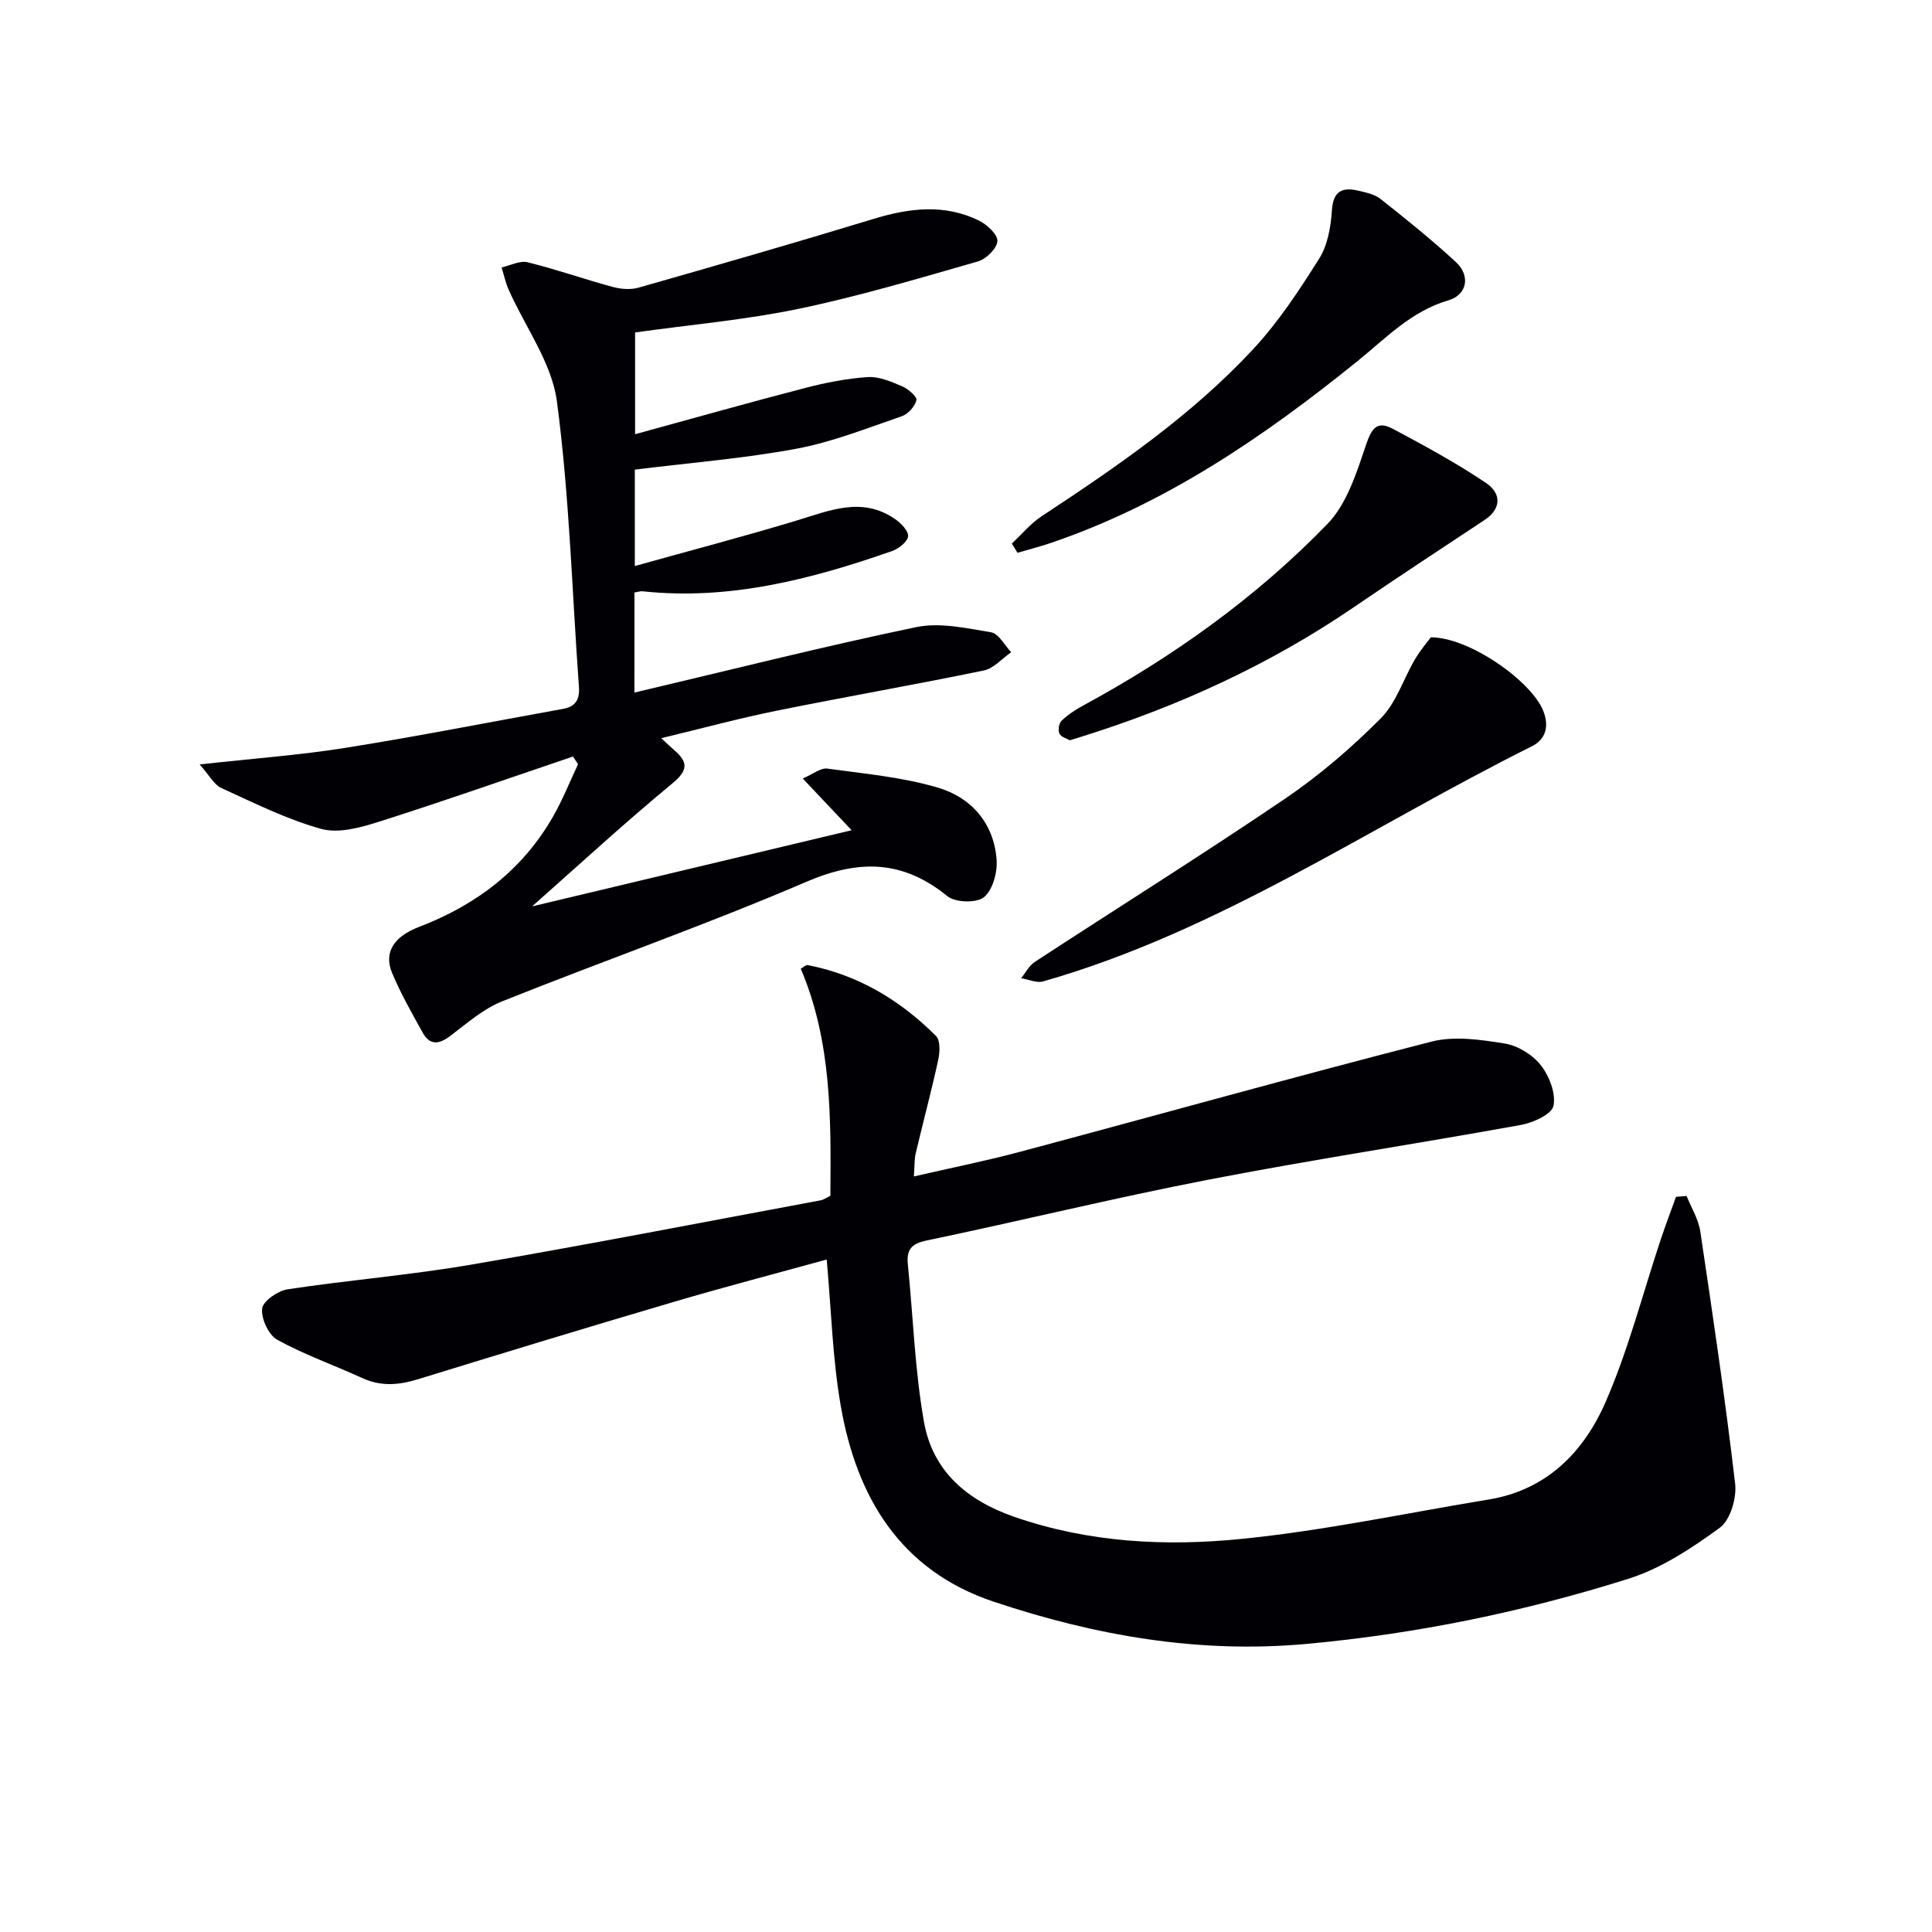
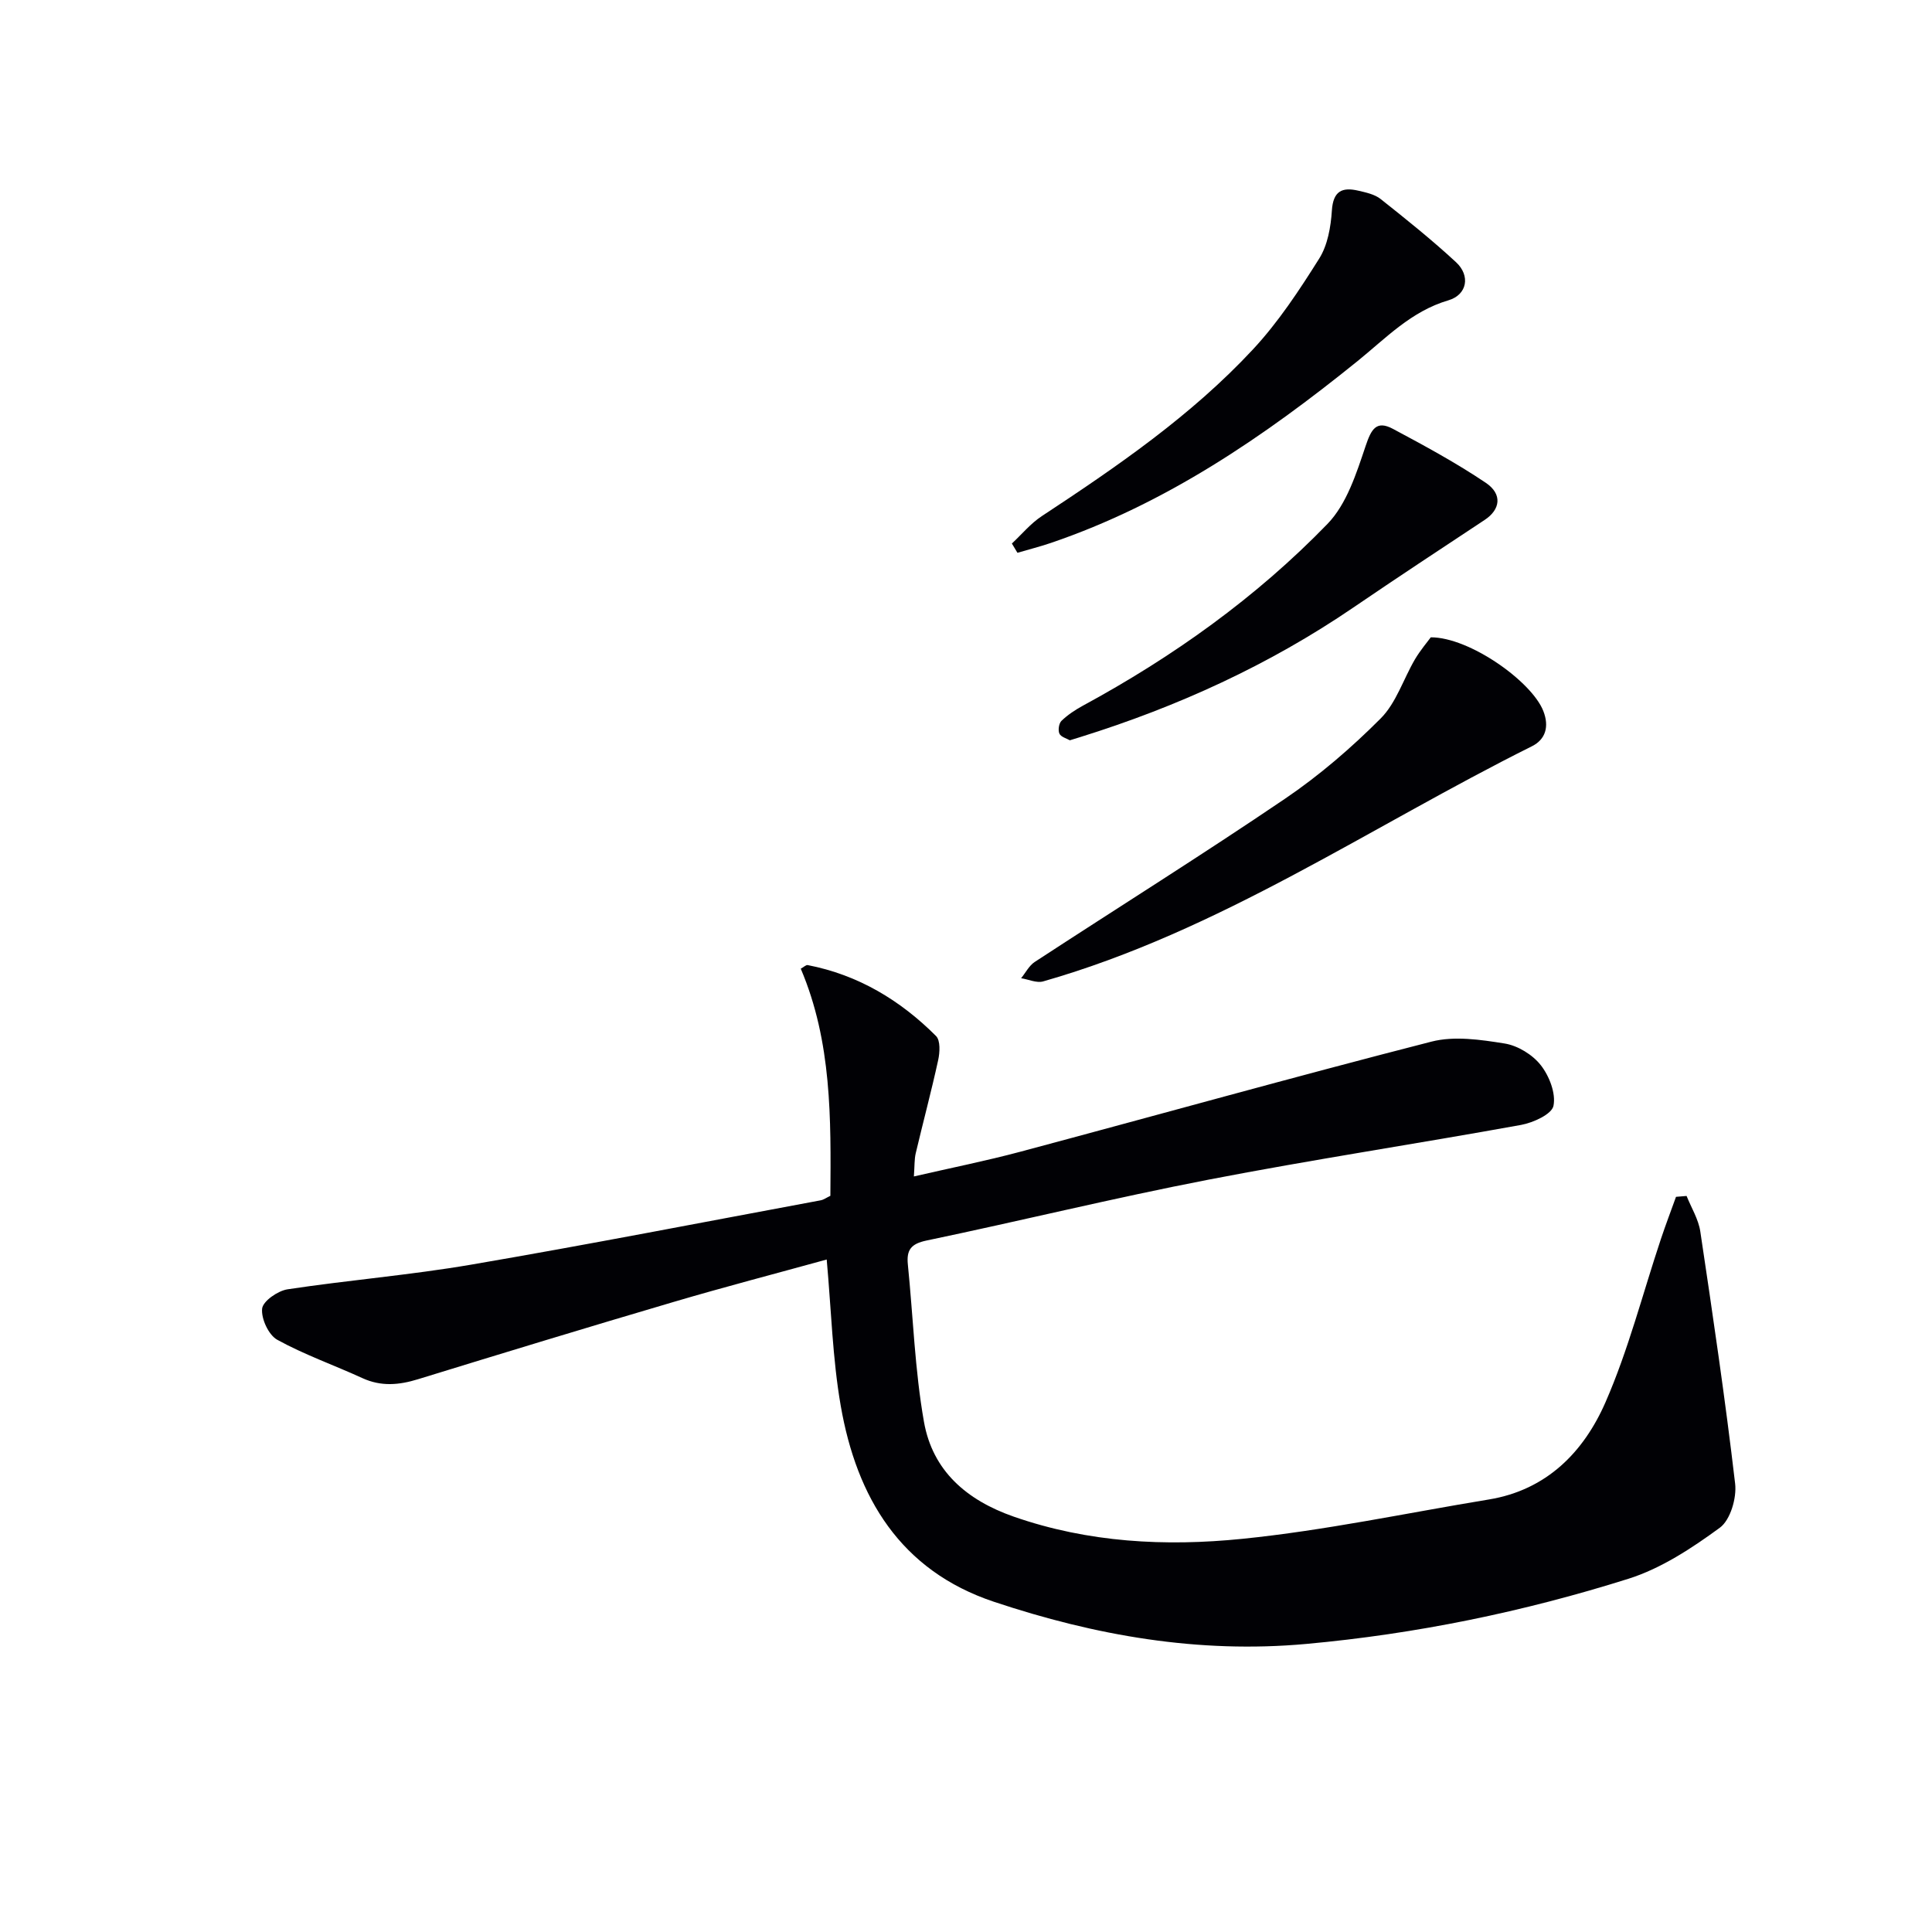
<svg xmlns="http://www.w3.org/2000/svg" enable-background="new 0 0 400 400" viewBox="0 0 400 400">
  <g fill="#010105">
    <path d="m349.19 247.61c.98 2.45 2.46 4.82 2.84 7.36 2.6 17.37 5.17 34.76 7.21 52.2.35 2.97-.99 7.54-3.17 9.13-5.81 4.25-12.15 8.43-18.93 10.57-21.71 6.84-43.93 11.42-66.71 13.49-22.32 2.03-43.7-1.74-64.65-8.73-19.38-6.47-28.42-21.61-31.72-40.6-1.7-9.77-1.95-19.78-2.9-30.26-10.4 2.87-21.11 5.66-31.72 8.79-17.66 5.2-35.28 10.57-52.88 15.99-3.95 1.22-7.65 1.55-11.52-.22-5.86-2.69-12-4.84-17.63-7.94-1.8-.99-3.36-4.37-3.14-6.45.16-1.55 3.24-3.69 5.25-4 12.63-1.91 25.4-2.95 37.98-5.1 24.19-4.14 48.29-8.84 72.42-13.33.62-.12 1.18-.54 2-.93.12-15.93.32-31.86-6.13-47.02.62-.34 1.08-.81 1.43-.75 10.44 2.02 19.17 7.27 26.58 14.69.92.92.79 3.39.44 4.98-1.41 6.46-3.13 12.86-4.65 19.3-.29 1.24-.22 2.56-.38 4.79 7.71-1.78 14.94-3.22 22.05-5.12 28.37-7.58 56.65-15.5 85.1-22.79 4.74-1.22 10.2-.41 15.18.39 2.71.44 5.76 2.31 7.46 4.48 1.76 2.24 3.16 5.84 2.63 8.42-.35 1.74-4.19 3.49-6.7 3.95-21.56 3.91-43.23 7.18-64.74 11.34-19.54 3.78-38.89 8.53-58.37 12.6-3.2.67-4.16 1.94-3.86 4.94 1.1 10.88 1.44 21.88 3.34 32.61 1.79 10.11 8.79 16.19 18.57 19.61 15.46 5.39 31.43 6.21 47.31 4.6 17.13-1.73 34.06-5.35 51.08-8.15 11.99-1.97 19.65-9.86 24.14-20.13 4.75-10.86 7.7-22.5 11.47-33.79.98-2.93 2.08-5.83 3.13-8.74.74-.07 1.47-.12 2.19-.18z" />
-     <path d="m131.35 143.39c19.89-4.69 39.03-9.53 58.33-13.55 4.91-1.02 10.4.22 15.52 1.07 1.57.26 2.78 2.69 4.16 4.12-1.88 1.3-3.6 3.35-5.66 3.78-14.29 2.96-28.67 5.45-42.97 8.35-7.76 1.57-15.41 3.65-23.82 5.67 1.28 1.19 1.94 1.84 2.64 2.44 2.91 2.5 2.98 4.19-.37 6.95-9.82 8.1-19.18 16.74-29.02 25.44 22.14-5.28 43.84-10.45 66.16-15.77-3.31-3.5-6.32-6.7-10.12-10.71 2.16-.92 3.72-2.24 5.08-2.05 7.68 1.05 15.52 1.76 22.91 3.94 6.92 2.05 11.61 7.39 12.15 14.97.18 2.6-.81 6.24-2.63 7.72-1.55 1.25-5.92 1.12-7.57-.22-9.26-7.53-18.33-7.63-29.22-2.96-20.72 8.9-42.06 16.36-63.01 24.76-3.89 1.56-7.25 4.54-10.66 7.12-2.33 1.77-4.24 2.04-5.74-.67-2.25-4.06-4.57-8.12-6.35-12.4-1.71-4.13.3-7.46 5.57-9.47 11.91-4.56 21.53-11.85 27.88-23.05 1.93-3.41 3.39-7.09 5.07-10.65-.35-.53-.7-1.06-1.05-1.59-13.4 4.54-26.75 9.24-40.23 13.52-3.79 1.21-8.33 2.45-11.91 1.46-7.13-1.98-13.9-5.37-20.68-8.47-1.48-.67-2.41-2.55-4.48-4.87 11.14-1.24 20.72-1.93 30.16-3.43 15.08-2.41 30.08-5.37 45.11-8.08 2.6-.47 3.45-1.96 3.26-4.56-1.43-19.72-1.96-39.55-4.56-59.11-1.06-7.99-6.56-15.38-9.97-23.07-.66-1.48-.99-3.1-1.48-4.65 1.81-.4 3.78-1.47 5.39-1.07 5.92 1.46 11.7 3.5 17.6 5.1 1.69.46 3.72.63 5.38.15 16.25-4.63 32.48-9.3 48.64-14.23 7.39-2.25 14.65-3.15 21.79.33 1.68.82 3.94 2.91 3.85 4.27-.1 1.53-2.33 3.72-4.04 4.21-12.27 3.52-24.54 7.18-37.02 9.79-11.02 2.3-22.31 3.28-33.95 4.91v21.07c11.95-3.27 23.51-6.54 35.14-9.56 4.27-1.11 8.67-1.98 13.06-2.27 2.33-.15 4.85.96 7.11 1.92 1.24.53 3.11 2.17 2.94 2.86-.33 1.31-1.73 2.88-3.04 3.33-7.21 2.47-14.4 5.35-21.84 6.73-10.88 2.02-21.97 2.9-33.43 4.32v19.96c11.32-3.16 22.44-6.08 33.44-9.4 6.87-2.07 13.6-5.06 20.45-.32 1.22.84 2.8 2.46 2.69 3.57-.12 1.14-1.94 2.56-3.3 3.04-16.71 5.85-33.69 10.26-51.67 8.34-.46-.05-.94.13-1.68.25-.01 6.6-.01 13.2-.01 20.72z" />
    <path d="m296.23 131.95c8.03-.02 20.94 9.16 23.31 15.29 1.23 3.17.48 5.84-2.38 7.27-33.51 16.69-64.68 38.26-101.19 48.68-1.35.38-3.03-.42-4.56-.66.93-1.14 1.65-2.6 2.82-3.37 17.25-11.27 34.72-22.2 51.77-33.76 7.13-4.83 13.78-10.56 19.86-16.66 3.22-3.23 4.7-8.17 7.1-12.25 1.11-1.87 2.54-3.55 3.27-4.54z" />
    <path d="m209.5 112.53c2.05-1.91 3.88-4.15 6.19-5.67 15.57-10.25 30.95-20.8 43.71-34.51 5.26-5.65 9.6-12.25 13.73-18.82 1.75-2.78 2.4-6.55 2.62-9.93.26-4.04 2.11-4.91 5.48-4.12 1.6.37 3.38.75 4.61 1.72 5.32 4.22 10.64 8.48 15.62 13.09 3.01 2.79 2.31 6.74-1.59 7.89-7.71 2.26-12.95 7.85-18.84 12.61-19.34 15.62-39.69 29.54-63.49 37.63-2.27.77-4.59 1.35-6.89 2.03-.38-.64-.76-1.28-1.15-1.92z" />
    <path d="m221.5 153.27c-.67-.39-1.85-.69-2.16-1.38-.32-.7-.11-2.13.43-2.65 1.29-1.24 2.84-2.27 4.42-3.13 18.68-10.13 35.87-22.39 50.64-37.63 3.99-4.11 6-10.48 7.91-16.15 1.16-3.45 2.2-5.38 5.65-3.54 6.54 3.49 13.09 7.04 19.23 11.17 3.51 2.37 2.99 5.56-.23 7.68-9.1 6.01-18.21 12.02-27.22 18.16-17.43 11.88-36.38 20.52-56.47 26.79-.64.2-1.27.39-2.2.68z" />
  </g>
</svg>